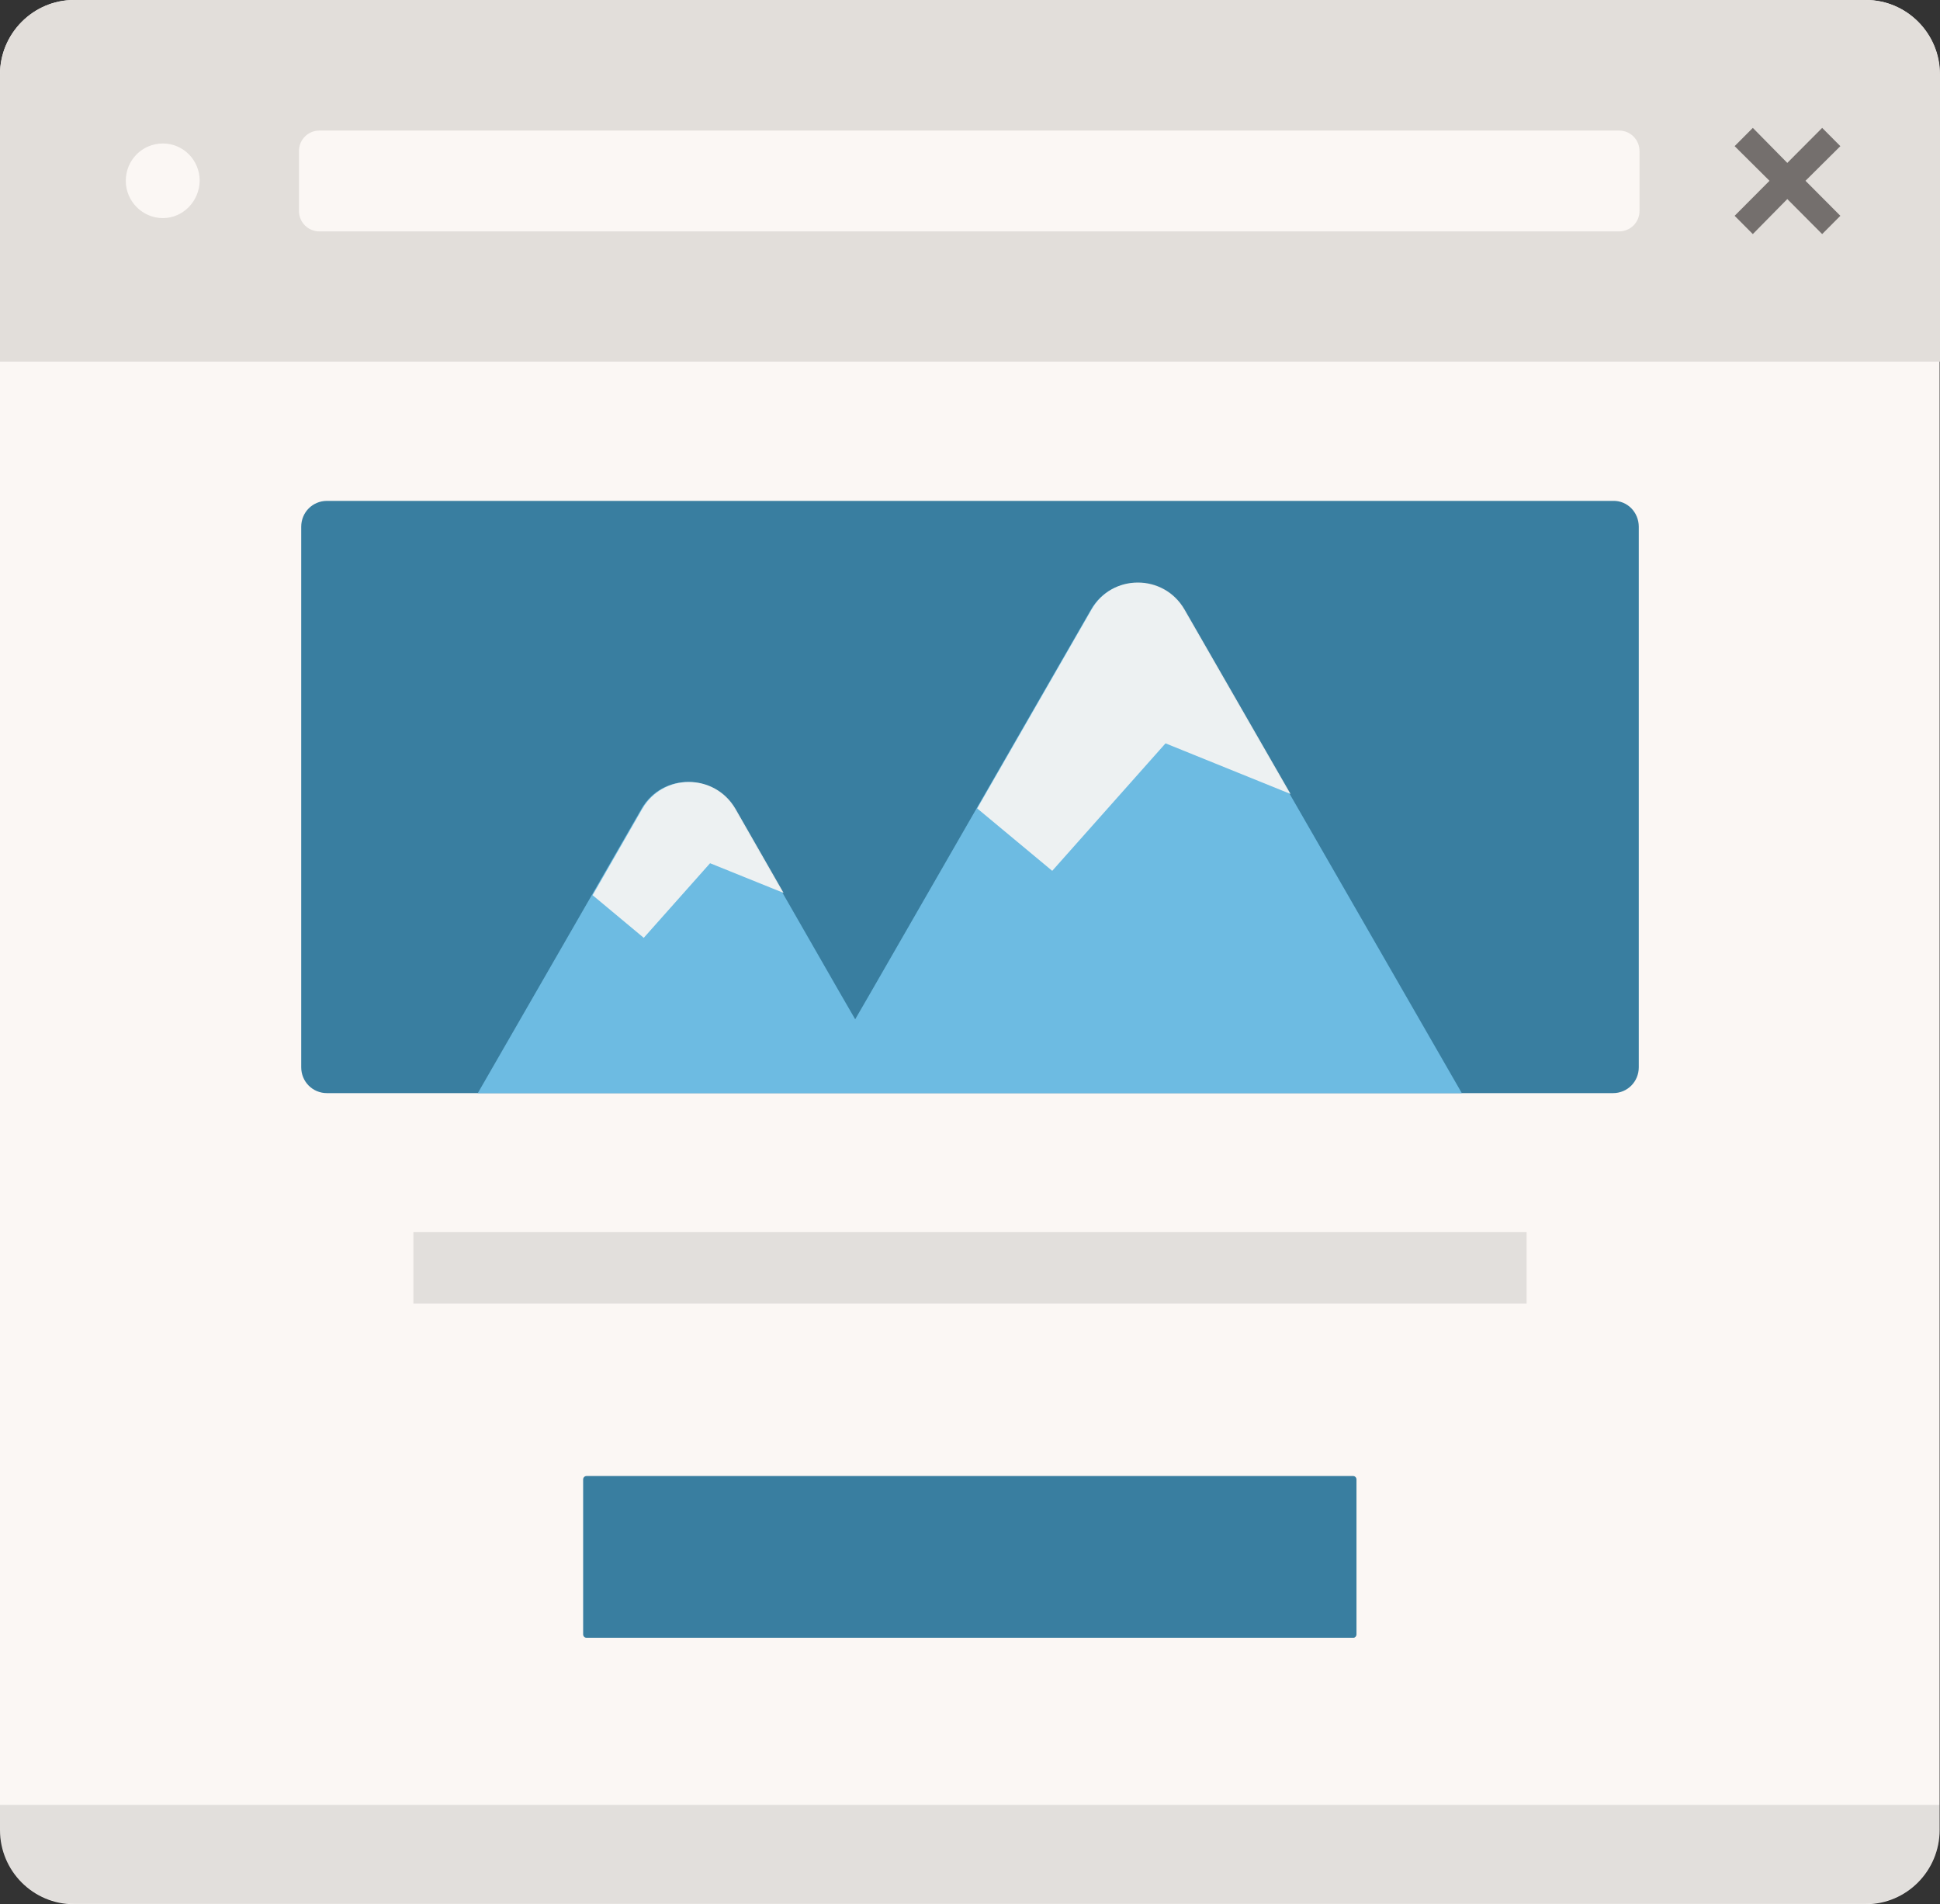
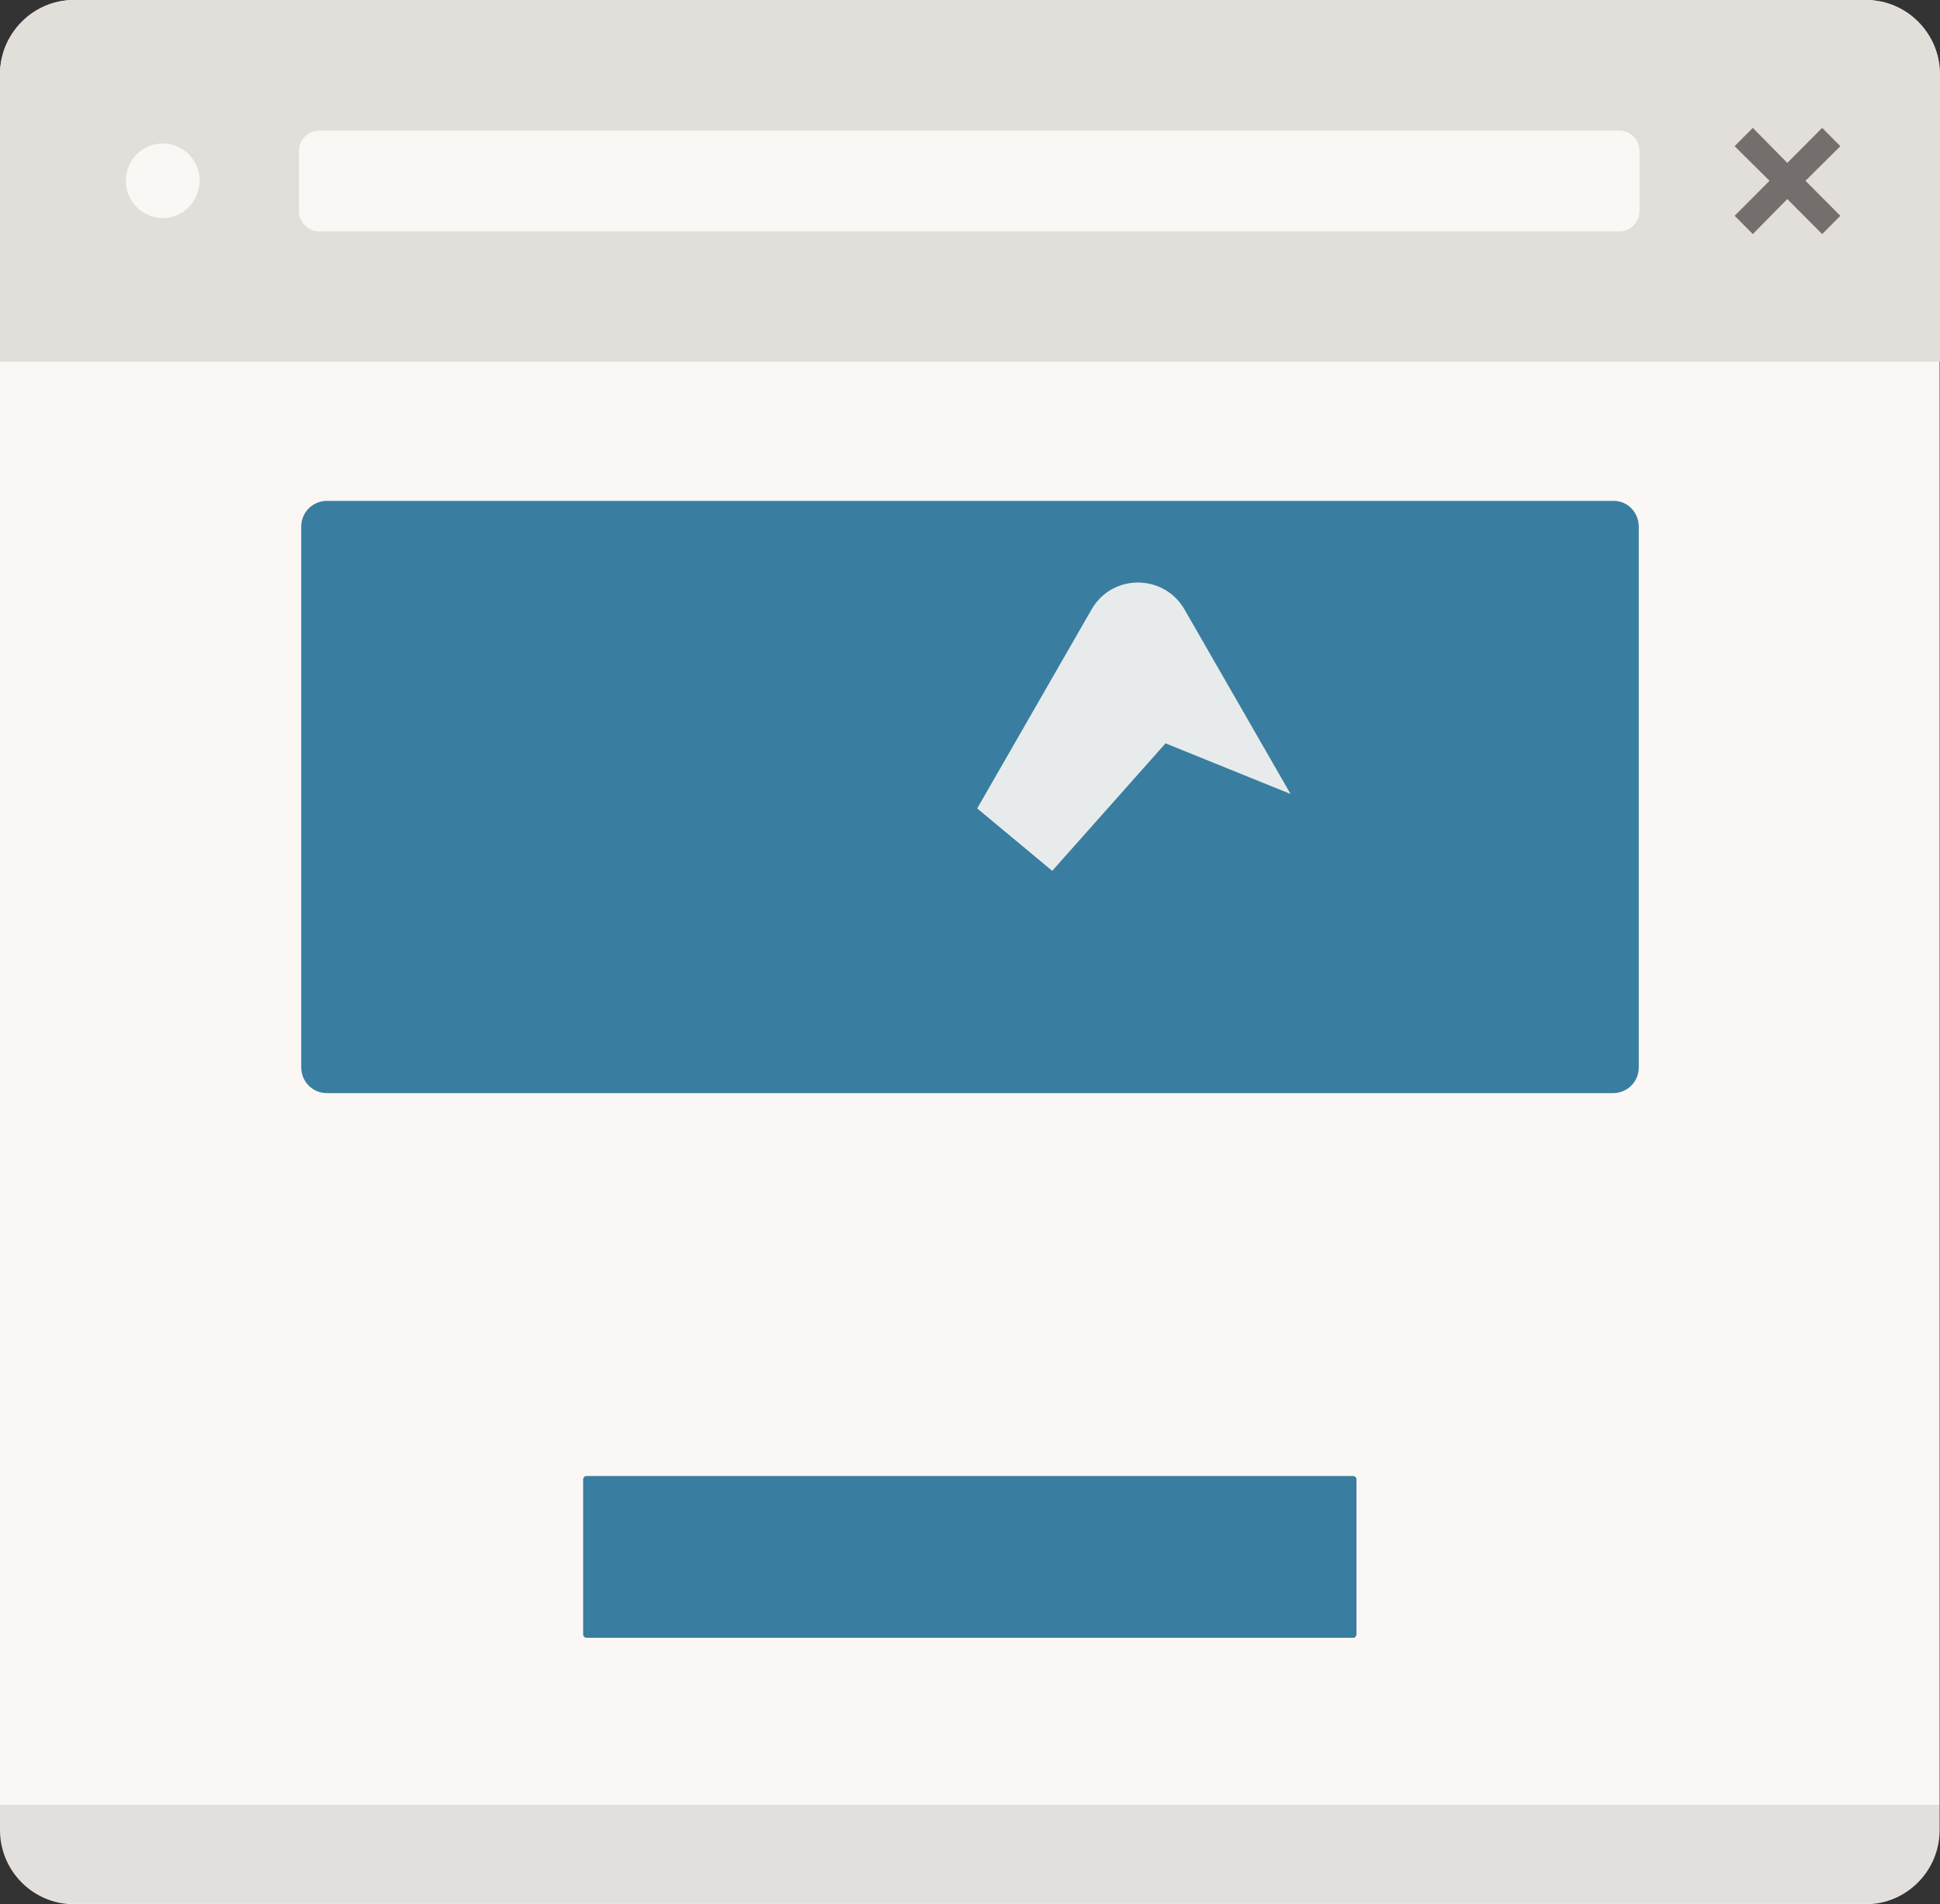
<svg xmlns="http://www.w3.org/2000/svg" width="107" height="105" viewBox="0 0 107 105" fill="none">
  <rect x="0" y="0" width="107" height="105" fill="#333333" stroke="none" />
  <g clip-path="url(#clip0_976_7197)">
    <path d="M102.925 0H4.075C1.839 0 0 1.847 0 4.093V19.959V99.543V100.907C0 103.174 1.839 105 4.075 105H102.904C105.161 105 106.979 103.153 106.979 100.907V99.543V19.959V4.093C107 1.847 105.161 0 102.925 0Z" fill="#FBF7F4" />
    <path d="M74.649 90.309H32.351C32.246 90.309 32.163 90.225 32.163 90.12V81.578C32.163 81.473 32.246 81.389 32.351 81.389H74.628C74.733 81.389 74.816 81.473 74.816 81.578V90.12C74.816 90.225 74.733 90.309 74.649 90.309Z" fill="#397EA0" />
    <path d="M90.386 29.047V58.849C90.386 59.646 89.759 60.276 88.965 60.276H18.035C17.241 60.276 16.614 59.646 16.614 58.849V29.047C16.614 28.249 17.241 27.619 18.035 27.619H88.965C89.759 27.598 90.386 28.249 90.386 29.047Z" fill="#397EA0" />
-     <path d="M65.287 33.622C64.158 31.649 61.295 31.649 60.167 33.622L48.066 54.651L47.168 56.204L46.269 54.651L40.501 44.598C39.373 42.626 36.51 42.626 35.381 44.598L26.353 60.276H44.806H49.529H80.626L65.287 33.622Z" fill="#6DBBE2" />
    <path d="M102.904 0H4.075C1.839 0 0 1.847 0 4.093V19.938H107V4.093C107 1.847 105.161 0 102.904 0ZM8.986 12.026C7.858 12.026 6.938 11.102 6.938 9.969C6.938 8.836 7.837 7.912 8.986 7.912C10.115 7.912 11.014 8.836 11.014 9.969C10.993 11.102 10.094 12.026 8.986 12.026ZM90.427 11.627C90.427 12.257 89.926 12.76 89.299 12.76H17.617C16.99 12.76 16.489 12.257 16.489 11.627V8.332C16.489 7.702 16.99 7.199 17.617 7.199H89.299C89.926 7.199 90.427 7.702 90.427 8.332V11.627Z" fill="#E2DEDA" />
    <path opacity="0.5" d="M95.673 11.9L97.596 9.969L95.673 8.059L96.676 7.052L98.578 8.983L100.501 7.052L101.504 8.059L99.581 9.969L101.504 11.9L100.501 12.907L98.578 10.976L96.676 12.907L95.673 11.9Z" fill="#060001" />
    <path opacity="0.9" d="M65.328 33.601C64.179 31.628 61.337 31.628 60.208 33.601L53.897 44.577L58.035 48.019L64.284 40.989L71.18 43.78L65.328 33.601Z" fill="#FBF7F4" />
-     <path opacity="0.9" d="M35.423 44.598L32.685 49.362L35.506 51.713L39.164 47.599L43.218 49.236L40.564 44.598C39.414 42.625 36.572 42.625 35.423 44.598Z" fill="#FBF7F4" />
    <path opacity="0.1" d="M0 99.522V100.886C0 103.153 1.839 104.979 4.075 104.979H102.904C105.161 104.979 106.979 103.132 106.979 100.886V99.522H0Z" fill="#040000" />
-     <path opacity="0.1" d="M84.2 67.936H22.8V71.882H84.2V67.936Z" fill="#040000" />
  </g>
  <defs>
    <clipPath id="clip0_976_7197">
      <rect width="107" height="105" fill="white" />
    </clipPath>
  </defs>
</svg>